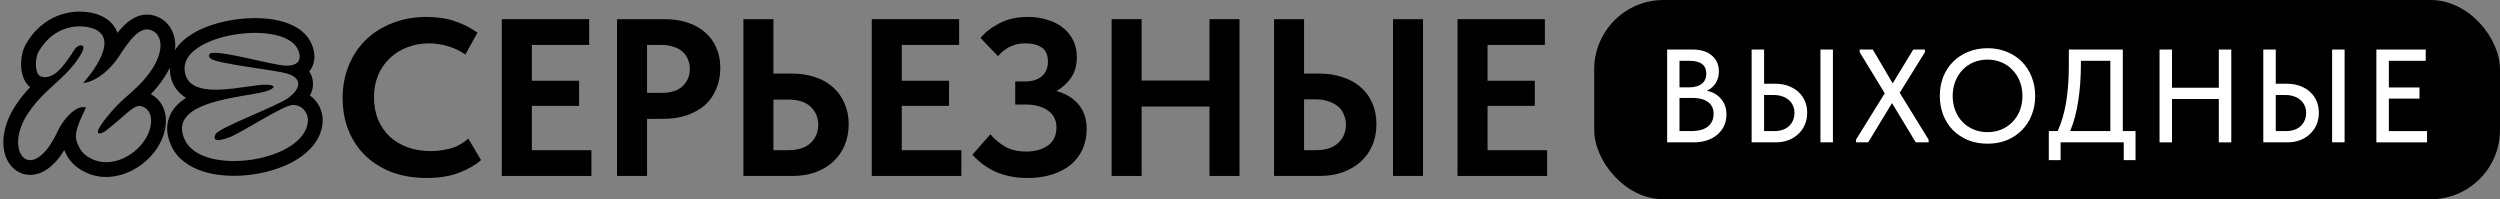
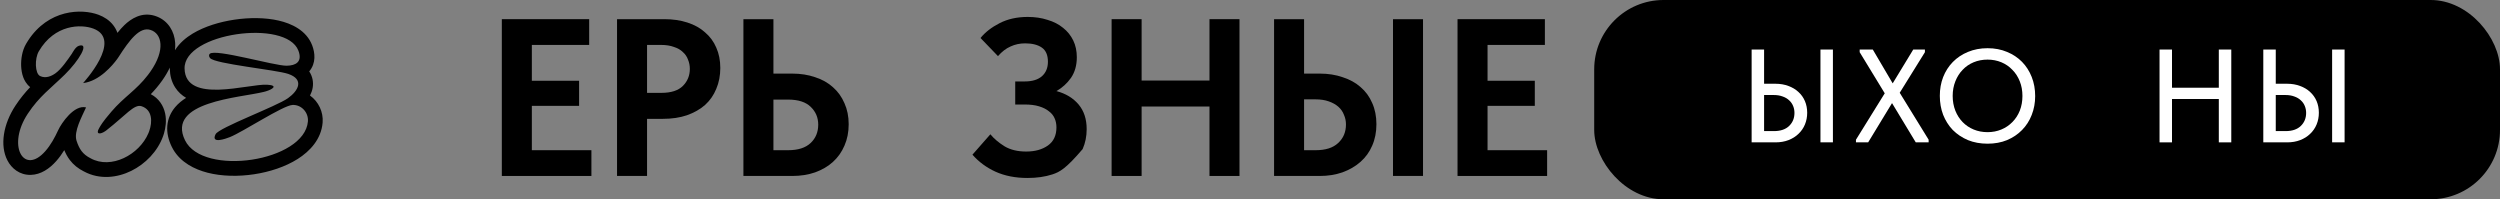
<svg xmlns="http://www.w3.org/2000/svg" width="276" height="22" viewBox="0 0 276 22" fill="none">
  <rect x="0" y="0" width="276" height="22" fill="#808080" stroke="none" />
-   <path d="M47.099 19.648C45.681 19.648 44.395 19.434 43.241 19.005C42.104 18.56 41.131 17.95 40.323 17.175C39.532 16.401 38.914 15.469 38.469 14.381C38.04 13.293 37.826 12.106 37.826 10.82C37.826 9.535 38.048 8.348 38.493 7.26C38.938 6.155 39.565 5.207 40.373 4.416C41.181 3.625 42.153 3.007 43.291 2.562C44.428 2.1 45.689 1.869 47.074 1.869C48.261 1.869 49.308 2.026 50.214 2.339C51.137 2.652 51.97 3.073 52.712 3.6L51.376 6.023C50.8 5.611 50.165 5.306 49.472 5.108C48.78 4.894 48.079 4.787 47.371 4.787C46.497 4.787 45.689 4.935 44.947 5.232C44.206 5.512 43.563 5.916 43.019 6.444C42.474 6.955 42.046 7.581 41.733 8.323C41.436 9.048 41.288 9.848 41.288 10.722C41.288 11.628 41.436 12.453 41.733 13.194C42.046 13.92 42.474 14.546 43.019 15.074C43.579 15.585 44.238 15.98 44.997 16.261C45.772 16.541 46.629 16.681 47.568 16.681C48.228 16.681 48.928 16.59 49.67 16.409C50.412 16.211 51.088 15.84 51.698 15.296L53.107 17.67C52.497 18.214 51.681 18.684 50.659 19.079C49.654 19.459 48.467 19.648 47.099 19.648Z" fill="black" />
  <path d="M55.401 2.116H65.045V4.96H58.715V8.916H63.932V11.686H58.715V16.582H65.292V19.426H55.401V2.116Z" fill="black" />
  <path d="M73.339 2.116C74.278 2.116 75.127 2.24 75.886 2.487C76.66 2.735 77.312 3.097 77.839 3.575C78.383 4.037 78.795 4.597 79.076 5.257C79.372 5.916 79.521 6.666 79.521 7.507C79.521 8.348 79.372 9.114 79.076 9.807C78.795 10.499 78.383 11.092 77.839 11.587C77.295 12.065 76.627 12.444 75.836 12.725C75.061 12.988 74.179 13.12 73.19 13.12H71.435V19.426H68.121V2.116H73.339ZM73.017 10.252C74.089 10.252 74.88 9.996 75.391 9.485C75.902 8.974 76.158 8.348 76.158 7.606C76.158 7.243 76.092 6.905 75.96 6.592C75.844 6.262 75.655 5.982 75.391 5.751C75.144 5.504 74.814 5.314 74.402 5.183C74.006 5.034 73.528 4.96 72.968 4.96H71.435V10.252H73.017Z" fill="black" />
  <path d="M82.073 2.116H85.386V8.125H87.463C88.387 8.125 89.227 8.257 89.986 8.521C90.76 8.768 91.42 9.139 91.964 9.634C92.508 10.112 92.928 10.697 93.225 11.389C93.538 12.082 93.695 12.856 93.695 13.714C93.695 14.587 93.538 15.379 93.225 16.087C92.928 16.78 92.508 17.373 91.964 17.868C91.42 18.362 90.76 18.75 89.986 19.03C89.227 19.294 88.387 19.426 87.463 19.426H82.073V2.116ZM87.018 16.582C88.106 16.582 88.931 16.318 89.491 15.791C90.052 15.263 90.332 14.587 90.332 13.763C90.332 12.988 90.06 12.337 89.516 11.81C88.972 11.266 88.131 10.994 86.994 10.994H85.386V16.582H87.018Z" fill="black" />
-   <path d="M96.242 2.116H105.886V4.96H99.555V8.916H104.773V11.686H99.555V16.582H106.133V19.426H96.242V2.116Z" fill="black" />
-   <path d="M113.441 19.648C112.105 19.648 110.927 19.417 109.905 18.956C108.899 18.494 108.05 17.868 107.358 17.076L109.336 14.826C109.748 15.321 110.276 15.766 110.918 16.162C111.561 16.541 112.353 16.73 113.292 16.73C114.265 16.73 115.064 16.508 115.691 16.063C116.317 15.618 116.631 14.95 116.631 14.06C116.631 13.697 116.565 13.367 116.433 13.071C116.301 12.758 116.087 12.494 115.79 12.279C115.51 12.049 115.147 11.867 114.702 11.735C114.273 11.604 113.754 11.538 113.144 11.538H112.081V8.991H113.144C113.952 8.991 114.578 8.801 115.023 8.422C115.468 8.026 115.691 7.491 115.691 6.815C115.691 6.089 115.468 5.57 115.023 5.257C114.578 4.944 113.96 4.787 113.169 4.787C112.592 4.787 112.056 4.902 111.561 5.133C111.067 5.347 110.605 5.702 110.177 6.196L108.248 4.194C108.775 3.551 109.476 3.007 110.35 2.562C111.24 2.1 112.278 1.869 113.465 1.869C114.257 1.869 114.982 1.976 115.641 2.191C116.317 2.388 116.894 2.685 117.372 3.081C117.85 3.46 118.221 3.922 118.485 4.466C118.749 5.01 118.881 5.628 118.881 6.32C118.881 7.21 118.666 7.969 118.238 8.595C117.809 9.205 117.273 9.691 116.631 10.054C117.669 10.334 118.485 10.829 119.079 11.538C119.672 12.246 119.969 13.153 119.969 14.258C119.969 15.049 119.82 15.783 119.524 16.458C119.227 17.118 118.798 17.686 118.238 18.165C117.677 18.626 116.993 18.989 116.185 19.253C115.378 19.516 114.463 19.648 113.441 19.648Z" fill="black" />
+   <path d="M113.441 19.648C112.105 19.648 110.927 19.417 109.905 18.956C108.899 18.494 108.05 17.868 107.358 17.076L109.336 14.826C109.748 15.321 110.276 15.766 110.918 16.162C111.561 16.541 112.353 16.73 113.292 16.73C114.265 16.73 115.064 16.508 115.691 16.063C116.317 15.618 116.631 14.95 116.631 14.06C116.631 13.697 116.565 13.367 116.433 13.071C116.301 12.758 116.087 12.494 115.79 12.279C115.51 12.049 115.147 11.867 114.702 11.735C114.273 11.604 113.754 11.538 113.144 11.538H112.081V8.991H113.144C113.952 8.991 114.578 8.801 115.023 8.422C115.468 8.026 115.691 7.491 115.691 6.815C115.691 6.089 115.468 5.57 115.023 5.257C114.578 4.944 113.96 4.787 113.169 4.787C112.592 4.787 112.056 4.902 111.561 5.133C111.067 5.347 110.605 5.702 110.177 6.196L108.248 4.194C108.775 3.551 109.476 3.007 110.35 2.562C111.24 2.1 112.278 1.869 113.465 1.869C114.257 1.869 114.982 1.976 115.641 2.191C116.317 2.388 116.894 2.685 117.372 3.081C117.85 3.46 118.221 3.922 118.485 4.466C118.749 5.01 118.881 5.628 118.881 6.32C118.881 7.21 118.666 7.969 118.238 8.595C117.809 9.205 117.273 9.691 116.631 10.054C117.669 10.334 118.485 10.829 119.079 11.538C119.672 12.246 119.969 13.153 119.969 14.258C119.969 15.049 119.82 15.783 119.524 16.458C117.677 18.626 116.993 18.989 116.185 19.253C115.378 19.516 114.463 19.648 113.441 19.648Z" fill="black" />
  <path d="M133.527 11.76H126.034V19.426H122.721V2.116H126.034V8.892H133.527V2.116H136.84V19.426H133.527V11.76Z" fill="black" />
  <path d="M140.657 2.116H143.97V8.125H145.701C146.624 8.125 147.465 8.257 148.223 8.521C148.998 8.768 149.658 9.131 150.202 9.609C150.762 10.087 151.191 10.672 151.487 11.364C151.801 12.057 151.957 12.84 151.957 13.714C151.957 14.587 151.801 15.379 151.487 16.087C151.191 16.78 150.762 17.373 150.202 17.868C149.641 18.362 148.973 18.75 148.199 19.03C147.44 19.294 146.608 19.426 145.701 19.426H140.657V2.116ZM145.256 16.582C146.344 16.582 147.168 16.318 147.729 15.791C148.306 15.263 148.594 14.579 148.594 13.738C148.594 13.359 148.52 13.005 148.372 12.675C148.24 12.329 148.034 12.032 147.754 11.785C147.473 11.538 147.119 11.34 146.69 11.191C146.278 11.043 145.792 10.969 145.231 10.969H143.97V16.582H145.256ZM153.787 2.116H157.101V19.426H153.787V2.116Z" fill="black" />
  <path d="M160.911 2.116H170.555V4.96H164.225V8.916H169.442V11.686H164.225V16.582H170.802V19.426H160.911V2.116Z" fill="black" />
  <path d="M3.092 4.494C5.351 1.01 9.008 0.936 10.868 1.627H10.869C11.502 1.863 12.068 2.229 12.486 2.761C12.702 3.036 12.858 3.329 12.965 3.627C13.213 3.315 13.469 3.025 13.732 2.772C14.45 2.082 15.632 1.291 17.094 1.746L17.344 1.835C18.563 2.324 19.261 3.463 19.341 4.752C19.357 5.013 19.348 5.277 19.317 5.546C19.809 4.752 20.549 4.142 21.273 3.706C22.58 2.918 24.251 2.413 25.885 2.171C27.522 1.929 29.272 1.928 30.766 2.272C32.173 2.595 33.831 3.346 34.464 5.006C34.779 5.833 34.914 6.964 34.138 7.883C34.51 8.441 34.623 9.08 34.52 9.689C34.465 10.005 34.356 10.291 34.224 10.546C35.156 11.211 35.716 12.356 35.618 13.537V13.538C35.465 15.371 34.215 16.696 32.865 17.551C31.492 18.421 29.762 18.981 28.051 19.239C26.337 19.499 24.51 19.476 22.918 19.068C21.456 18.693 19.949 17.924 19.116 16.492L18.959 16.198C18.595 15.45 18.403 14.667 18.473 13.873C18.544 13.066 18.875 12.382 19.336 11.832C19.678 11.425 20.095 11.087 20.546 10.804C20.088 10.533 19.663 10.161 19.338 9.655C18.946 9.046 18.763 8.344 18.746 7.602C18.745 7.555 18.745 7.508 18.746 7.461C18.528 7.926 18.254 8.392 17.929 8.855V8.856C17.503 9.461 17.071 9.96 16.648 10.397C17.549 10.869 18.054 11.679 18.233 12.527C18.399 13.313 18.291 14.106 18.098 14.752L18.01 15.02C17.402 16.724 16.039 18.103 14.491 18.864C12.958 19.619 11.004 19.87 9.258 18.924V18.925C8.632 18.61 8.116 18.203 7.707 17.664C7.442 17.315 7.249 16.945 7.097 16.575C6.84 16.99 6.549 17.401 6.207 17.786C5.472 18.615 4.518 19.278 3.403 19.307C2.169 19.339 1.271 18.59 0.814 17.699C-0.029 16.055 0.356 13.704 1.708 11.656C2.233 10.861 2.78 10.202 3.332 9.619C2.902 9.279 2.68 8.833 2.569 8.537C2.414 8.123 2.351 7.683 2.335 7.293C2.305 6.553 2.435 5.601 2.878 4.843L3.092 4.494ZM10.301 3.155C8.94 2.649 6.031 2.677 4.285 5.664C3.815 6.47 3.849 8.115 4.429 8.396C5.043 8.692 5.689 8.402 6.122 8.092C6.779 7.621 7.472 6.6 7.933 5.933C8.009 5.821 8.319 5.169 8.72 5.05L8.979 5.922C8.632 6.574 7.936 7.466 7.161 8.227C5.622 9.738 4.337 10.631 3.067 12.554L2.86 12.885C0.85 16.291 2.696 19.288 4.988 16.705C5.599 16.018 6.044 15.194 6.428 14.362C6.782 13.592 8.191 11.527 9.501 11.858C9.032 12.895 8.122 14.526 8.449 15.533C8.746 16.445 9.12 17.031 9.991 17.47C12.251 18.735 15.378 17.091 16.385 14.705L16.475 14.473C16.84 13.447 16.83 12.123 15.627 11.727C14.817 11.461 13.891 12.713 11.753 14.383L11.636 14.469C11.053 14.871 10.524 14.849 10.951 14.133C11.141 13.815 11.255 13.548 12.3 12.324C13.691 10.695 15.037 9.971 16.337 8.271L16.597 7.917C18.293 5.506 17.878 3.696 16.609 3.302C15.423 2.933 14.312 4.384 13.074 6.319L12.932 6.524C12.453 7.182 10.975 8.965 9.173 9.172C9.177 9.152 13.614 4.386 10.301 3.155ZM32.941 5.587C31.602 2.073 20.289 3.629 20.376 7.566C20.464 11.523 27.449 9.229 29.495 9.352C30.781 9.43 30.057 9.875 29.347 10.085L29.108 10.149C26.466 10.801 18.347 11.217 20.424 15.484C22.391 19.524 33.622 17.855 33.994 13.403C34.076 12.42 33.271 11.532 32.284 11.588C31.225 11.649 26.815 14.564 25.381 15.135C24.95 15.306 23.234 15.935 23.803 14.815C24.174 14.085 30.524 11.748 31.797 10.836C32.961 10.003 33.6 8.77 31.825 8.16C30.488 7.702 23.706 7.056 23.193 6.41L23.192 6.409C23.085 6.272 23.011 6.09 23.163 5.939C23.763 5.346 30.289 7.274 31.648 7.255C32.699 7.24 33.304 6.807 33.012 5.797L32.941 5.587ZM8.72 5.05C9.322 4.87 9.32 5.279 8.979 5.922L8.72 5.05Z" fill="black" />
  <rect x="176" width="100" height="22" rx="7.654" fill="black" />
-   <path d="M262.352 5.469H267.799V6.713H263.729V9.656H267.111V10.886H263.729V14.473H267.945V15.717H262.352V5.469Z" fill="white" />
  <path d="M249.868 5.469H251.244V9.246H252.503C253.03 9.246 253.509 9.329 253.938 9.495C254.368 9.651 254.734 9.871 255.036 10.154C255.348 10.437 255.588 10.774 255.754 11.164C255.919 11.554 256.002 11.984 256.002 12.452C256.002 12.911 255.919 13.34 255.754 13.741C255.588 14.141 255.348 14.487 255.036 14.78C254.734 15.073 254.368 15.302 253.938 15.468C253.509 15.634 253.03 15.717 252.503 15.717H249.868V5.469ZM252.328 14.473C253.06 14.473 253.621 14.282 254.011 13.902C254.402 13.521 254.597 13.043 254.597 12.467C254.597 12.194 254.548 11.94 254.451 11.706C254.353 11.462 254.207 11.252 254.011 11.076C253.816 10.891 253.577 10.749 253.294 10.652C253.011 10.544 252.684 10.49 252.313 10.49H251.244V14.473H252.328ZM257.466 5.469H258.843V15.717H257.466V5.469Z" fill="white" />
  <path d="M244.957 10.93H239.789V15.717H238.413V5.469H239.789V9.685H244.957V5.469H246.334V15.717H244.957V10.93Z" fill="white" />
-   <path d="M226.188 14.473H227.169C227.579 13.575 227.886 12.53 228.091 11.34C228.296 10.139 228.399 8.773 228.399 7.24V5.469H234.357V14.473H235.763V17.679H234.46V15.717H227.491V17.679H226.188V14.473ZM229.731 7.079C229.731 8.533 229.633 9.885 229.438 11.135C229.253 12.384 228.955 13.497 228.545 14.473H232.981V6.713H229.731V7.079Z" fill="white" />
  <path d="M219.427 14.59C219.973 14.59 220.481 14.492 220.95 14.297C221.418 14.102 221.823 13.828 222.165 13.477C222.516 13.126 222.789 12.706 222.985 12.218C223.18 11.72 223.277 11.178 223.277 10.593C223.277 10.007 223.18 9.47 222.985 8.982C222.789 8.485 222.516 8.06 222.165 7.709C221.823 7.348 221.418 7.069 220.95 6.874C220.481 6.679 219.973 6.581 219.427 6.581C218.871 6.581 218.358 6.679 217.89 6.874C217.421 7.069 217.016 7.348 216.675 7.709C216.333 8.06 216.065 8.485 215.869 8.982C215.674 9.47 215.576 10.007 215.576 10.593C215.576 11.178 215.674 11.72 215.869 12.218C216.065 12.706 216.333 13.126 216.675 13.477C217.016 13.828 217.421 14.102 217.89 14.297C218.358 14.492 218.871 14.59 219.427 14.59ZM219.427 15.863C218.636 15.863 217.914 15.732 217.26 15.468C216.616 15.195 216.06 14.824 215.591 14.355C215.132 13.877 214.776 13.316 214.522 12.672C214.278 12.028 214.156 11.33 214.156 10.578C214.156 9.836 214.278 9.148 214.522 8.514C214.776 7.87 215.132 7.313 215.591 6.845C216.06 6.367 216.616 5.996 217.26 5.732C217.914 5.459 218.636 5.322 219.427 5.322C220.218 5.322 220.935 5.459 221.579 5.732C222.223 5.996 222.775 6.362 223.233 6.83C223.692 7.299 224.048 7.855 224.302 8.499C224.556 9.143 224.683 9.846 224.683 10.607C224.683 11.349 224.556 12.042 224.302 12.686C224.058 13.321 223.702 13.877 223.233 14.355C222.775 14.824 222.223 15.195 221.579 15.468C220.935 15.732 220.218 15.863 219.427 15.863Z" fill="white" />
  <path d="M204.898 15.424L208.075 10.3L205.308 5.762V5.469H206.757L208.953 9.202L211.222 5.469H212.511V5.762L209.729 10.242L212.921 15.424V15.717H211.5L208.88 11.383L206.245 15.717H204.898V15.424Z" fill="white" />
  <path d="M193.38 5.469H194.756V9.246H196.015C196.542 9.246 197.02 9.329 197.45 9.495C197.879 9.651 198.245 9.871 198.548 10.154C198.86 10.437 199.099 10.774 199.265 11.164C199.431 11.554 199.514 11.984 199.514 12.452C199.514 12.911 199.431 13.34 199.265 13.741C199.099 14.141 198.86 14.487 198.548 14.78C198.245 15.073 197.879 15.302 197.45 15.468C197.02 15.634 196.542 15.717 196.015 15.717H193.38V5.469ZM195.839 14.473C196.571 14.473 197.132 14.282 197.523 13.902C197.913 13.521 198.108 13.043 198.108 12.467C198.108 12.194 198.06 11.94 197.962 11.706C197.864 11.462 197.718 11.252 197.523 11.076C197.328 10.891 197.088 10.749 196.805 10.652C196.522 10.544 196.195 10.49 195.825 10.49H194.756V14.473H195.839ZM200.978 5.469H202.354V15.717H200.978V5.469Z" fill="white" />
-   <path d="M184.055 5.469H186.88C187.788 5.469 188.496 5.693 189.003 6.142C189.511 6.581 189.765 7.162 189.765 7.884C189.765 8.177 189.726 8.436 189.648 8.66C189.579 8.885 189.482 9.085 189.355 9.261C189.238 9.436 189.096 9.588 188.93 9.714C188.774 9.841 188.613 9.944 188.447 10.022C189.091 10.149 189.608 10.447 189.999 10.915C190.399 11.374 190.599 11.95 190.599 12.643C190.599 13.101 190.511 13.521 190.336 13.902C190.16 14.273 189.911 14.595 189.589 14.868C189.277 15.131 188.896 15.341 188.447 15.497C187.998 15.644 187.505 15.717 186.968 15.717H184.055V5.469ZM185.416 10.812V14.473H186.646C187.515 14.473 188.154 14.302 188.564 13.96C188.974 13.619 189.179 13.16 189.179 12.584C189.179 11.979 188.969 11.535 188.549 11.252C188.13 10.959 187.583 10.812 186.91 10.812H185.416ZM185.416 6.713V9.641H186.5C187.076 9.641 187.53 9.514 187.861 9.261C188.203 8.997 188.374 8.616 188.374 8.119C188.374 7.182 187.749 6.713 186.5 6.713H185.416Z" fill="white" />
</svg>